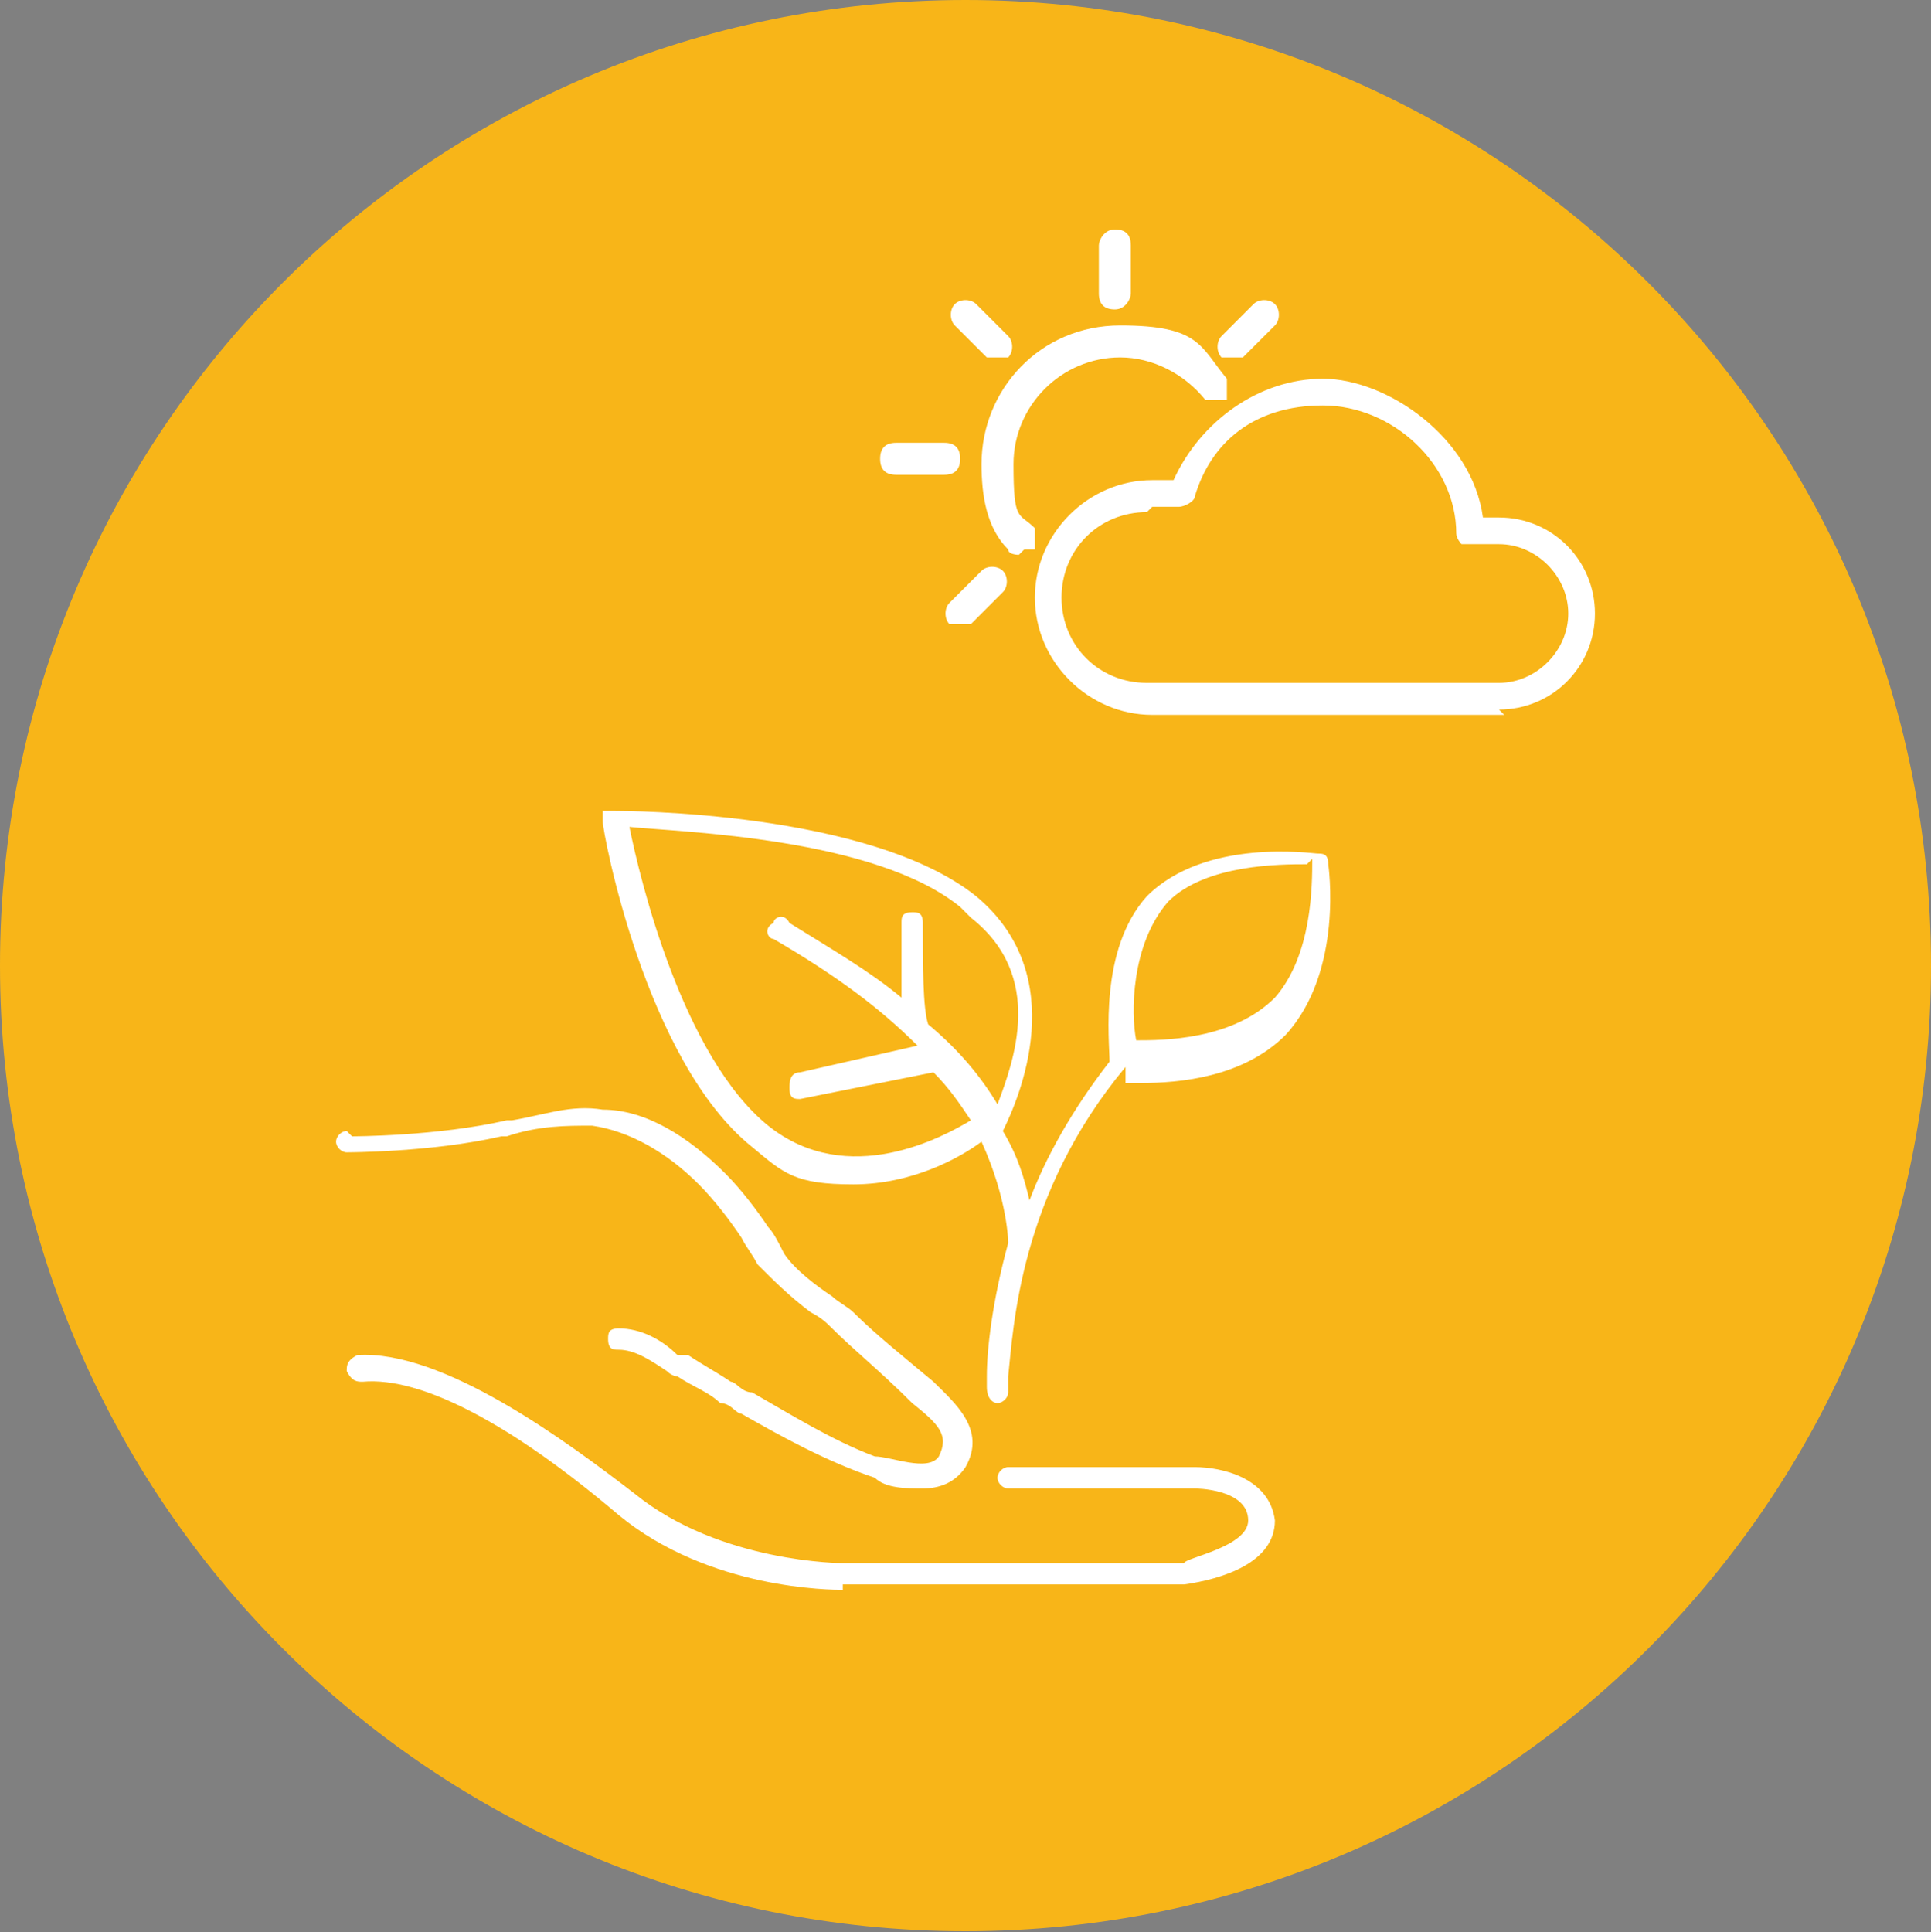
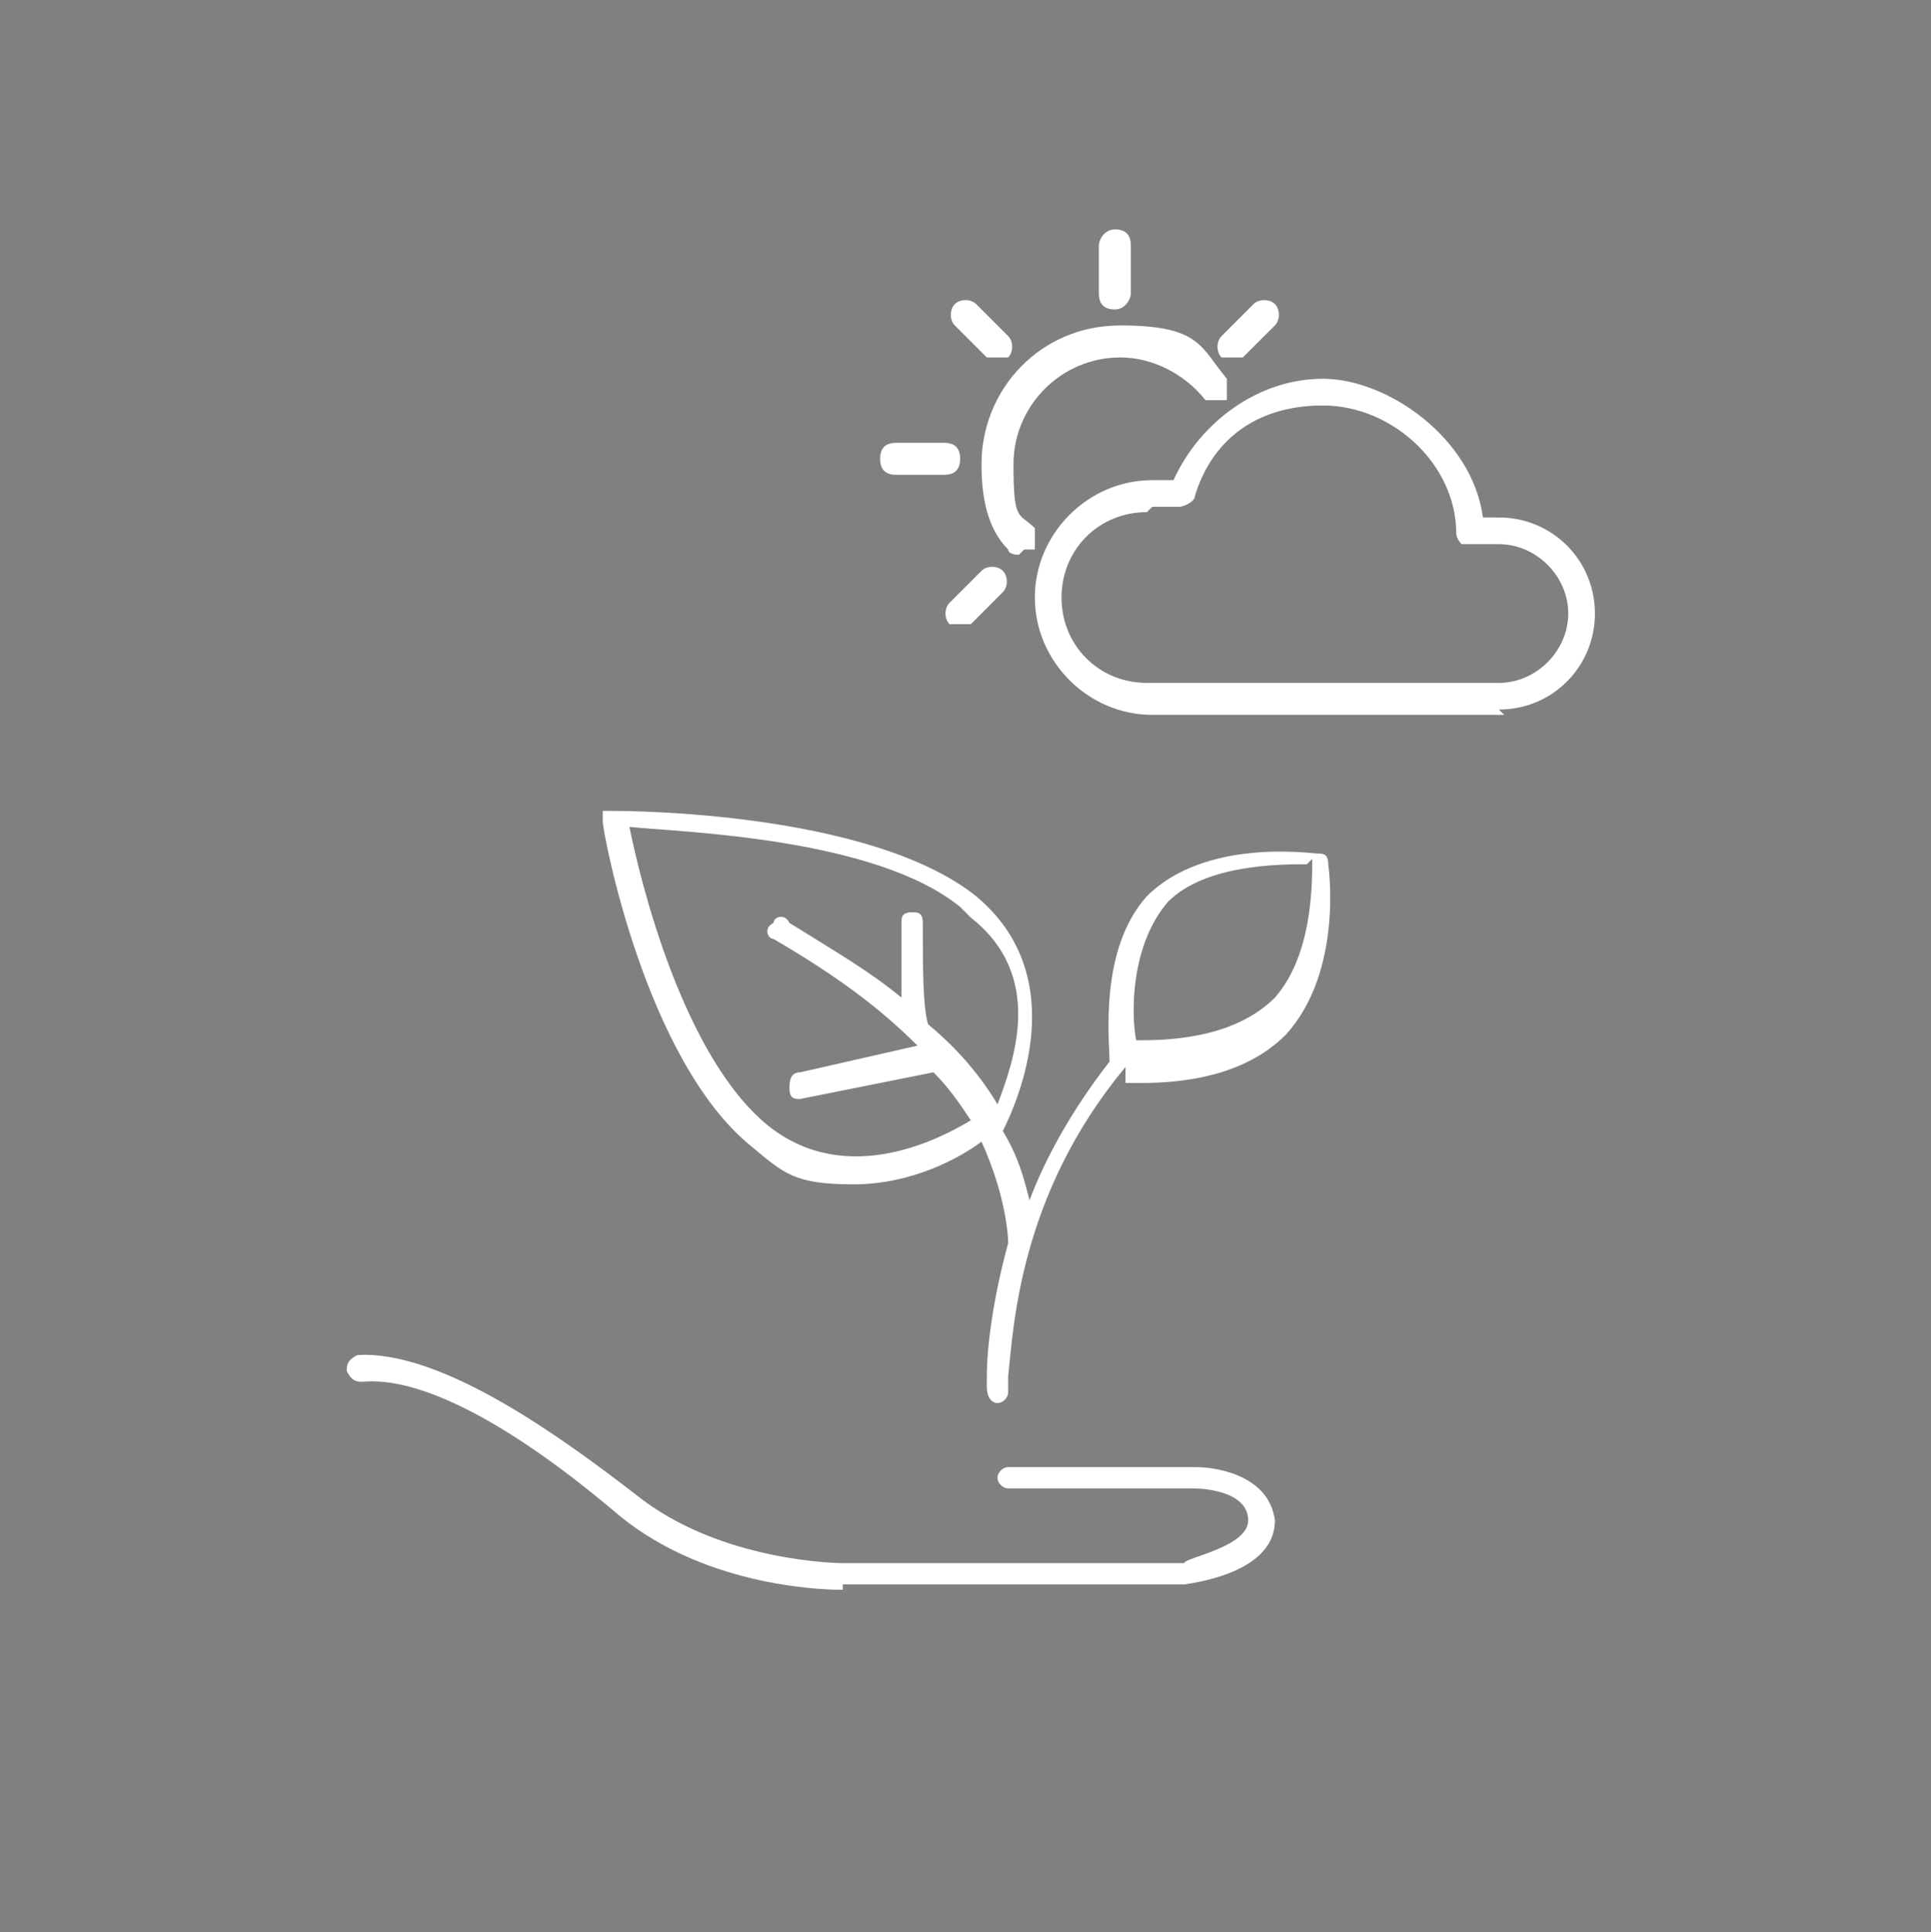
<svg xmlns="http://www.w3.org/2000/svg" fill="none" viewBox="0 0 48 48.02" style="max-height: 500px" width="48" height="48.02">
  <rect x="0" y="0" width="48" height="48.02" fill="#808080" stroke="none" />
-   <path fill="#F8B518" d="M24 48C37.26 48 48 37.26 48 24C48 10.74 37.26 0 24 0C10.74 0 0 10.74 0 24C0 37.26 10.74 48 24 48Z" />
  <path fill="white" d="M37.392 17.768H28.641C27.05 17.768 25.724 16.442 25.724 14.851C25.724 13.26 27.05 11.934 28.641 11.934C30.232 11.934 29.039 11.934 29.171 11.934C29.834 10.475 31.293 9.414 32.884 9.414C34.475 9.414 36.597 10.873 36.862 12.862C36.994 12.862 37.127 12.862 37.26 12.862C38.586 12.862 39.646 13.923 39.646 15.249C39.646 16.575 38.586 17.636 37.26 17.636L37.392 17.768ZM28.508 12.729C27.315 12.729 26.387 13.658 26.387 14.851C26.387 16.044 27.315 16.973 28.508 16.973H37.26C38.188 16.973 38.983 16.177 38.983 15.249C38.983 14.32 38.188 13.525 37.26 13.525C36.331 13.525 36.862 13.525 36.597 13.525H36.331C36.331 13.525 36.199 13.392 36.199 13.26C36.199 11.536 34.608 10.078 32.884 10.078C31.16 10.078 30.099 11.006 29.702 12.332C29.702 12.464 29.436 12.597 29.304 12.597C29.039 12.597 28.906 12.597 28.641 12.597L28.508 12.729ZM23.867 15.514C23.867 15.514 23.735 15.514 23.602 15.514C23.47 15.381 23.47 15.116 23.602 14.984L24.398 14.188C24.53 14.055 24.796 14.055 24.928 14.188C25.061 14.321 25.061 14.586 24.928 14.718L24.133 15.514C24.133 15.514 24 15.514 23.867 15.514ZM25.326 13.79C25.326 13.79 25.061 13.79 25.061 13.658C24.53 13.127 24.398 12.332 24.398 11.536C24.398 9.68 25.856 8.089 27.845 8.089C29.834 8.089 29.834 8.619 30.497 9.414C30.497 9.547 30.497 9.812 30.497 9.945C30.365 9.945 30.099 9.945 29.967 9.945C29.436 9.282 28.641 8.884 27.845 8.884C26.387 8.884 25.193 10.078 25.193 11.536C25.193 12.995 25.326 12.729 25.724 13.127C25.724 13.26 25.724 13.525 25.724 13.658C25.724 13.658 25.591 13.658 25.459 13.658L25.326 13.79ZM23.47 11.801H22.276C22.011 11.801 21.878 11.669 21.878 11.403C21.878 11.138 22.011 11.006 22.276 11.006H23.47C23.735 11.006 23.867 11.138 23.867 11.403C23.867 11.669 23.735 11.801 23.47 11.801ZM30.63 8.884C30.63 8.884 30.497 8.884 30.365 8.884C30.232 8.752 30.232 8.486 30.365 8.354L31.16 7.558C31.293 7.426 31.558 7.426 31.691 7.558C31.823 7.691 31.823 7.956 31.691 8.089L30.895 8.884C30.895 8.884 30.762 8.884 30.63 8.884ZM24.796 8.884C24.796 8.884 24.663 8.884 24.53 8.884L23.735 8.089C23.602 7.956 23.602 7.691 23.735 7.558C23.867 7.426 24.133 7.426 24.265 7.558L25.061 8.354C25.193 8.486 25.193 8.752 25.061 8.884C25.061 8.884 24.928 8.884 24.796 8.884ZM27.713 7.691C27.448 7.691 27.315 7.558 27.315 7.293V6.1C27.315 5.967 27.448 5.702 27.713 5.702C27.978 5.702 28.11 5.834 28.11 6.1V7.293C28.11 7.426 27.978 7.691 27.713 7.691Z" />
  <path fill="white" d="M8.884 33.68C11.005 33.547 14.055 35.801 15.779 37.127C17.9 38.851 20.95 38.851 20.95 38.851H29.436C29.436 38.718 31.027 38.453 31.027 37.79C31.027 36.995 29.701 36.995 29.701 36.995H25.061C24.928 36.995 24.795 36.862 24.795 36.729C24.795 36.597 24.928 36.464 25.061 36.464H29.701C30.364 36.464 31.558 36.729 31.691 37.79C31.691 38.851 30.364 39.249 29.436 39.381H20.95C20.95 39.514 20.95 39.514 20.95 39.514C20.685 39.514 17.635 39.514 15.381 37.658C12.729 35.403 10.475 34.21 9.016 34.343C8.884 34.343 8.751 34.343 8.619 34.077C8.619 33.945 8.619 33.812 8.884 33.68Z" />
-   <path fill="white" d="M8.751 28.243C8.751 28.243 10.873 28.243 12.597 27.845H12.729C13.525 27.713 14.188 27.448 14.983 27.58C16.044 27.58 17.105 28.243 18.033 29.171C18.431 29.569 18.829 30.099 19.094 30.497C19.227 30.63 19.359 30.895 19.492 31.16C19.757 31.558 20.287 31.956 20.685 32.221C20.818 32.354 21.083 32.486 21.215 32.619C21.746 33.149 22.409 33.68 23.204 34.343C23.735 34.873 24.53 35.536 24 36.464C23.735 36.862 23.337 36.995 22.939 36.995C22.541 36.995 22.011 36.995 21.746 36.729C20.552 36.332 19.359 35.669 18.431 35.138C18.298 35.138 18.166 34.873 17.901 34.873C17.635 34.608 17.238 34.475 16.84 34.21C16.84 34.21 16.707 34.21 16.575 34.077C16.177 33.812 15.779 33.547 15.381 33.547C15.248 33.547 15.116 33.547 15.116 33.282C15.116 33.149 15.116 33.017 15.381 33.017C15.912 33.017 16.442 33.282 16.84 33.68C16.84 33.68 16.972 33.68 17.105 33.68C17.503 33.945 17.768 34.078 18.166 34.343C18.298 34.343 18.431 34.608 18.696 34.608C19.624 35.138 20.685 35.801 21.746 36.199C22.144 36.199 23.072 36.597 23.337 36.199C23.602 35.669 23.337 35.403 22.674 34.873C21.878 34.077 21.215 33.547 20.685 33.017C20.552 32.884 20.42 32.752 20.155 32.619C19.624 32.221 19.226 31.823 18.829 31.425C18.696 31.16 18.564 31.028 18.431 30.762C18.166 30.365 17.768 29.834 17.37 29.437C16.575 28.641 15.646 28.111 14.718 27.978C14.055 27.978 13.392 27.978 12.597 28.243H12.464C10.74 28.641 8.619 28.641 8.619 28.641C8.486 28.641 8.354 28.508 8.354 28.376C8.354 28.243 8.486 28.111 8.619 28.111" />
  <path fill="white" d="M32.486 21.481C31.823 21.481 29.967 21.481 29.039 22.409C28.11 23.47 28.11 25.193 28.243 25.856C28.906 25.856 30.63 25.856 31.691 24.796C32.619 23.735 32.619 22.011 32.619 21.348M23.867 22.541C21.746 20.818 16.972 20.685 15.646 20.553C15.912 21.878 16.972 26.254 19.094 27.978C21.083 29.569 23.47 28.243 24.133 27.845C23.867 27.448 23.602 27.05 23.204 26.652L19.89 27.315C19.757 27.315 19.624 27.315 19.624 27.05C19.624 26.917 19.624 26.652 19.89 26.652L22.807 25.989C21.878 25.061 20.818 24.265 19.227 23.337C19.094 23.337 18.961 23.072 19.227 22.939C19.227 22.807 19.492 22.674 19.624 22.939C20.685 23.602 21.613 24.133 22.409 24.796C22.409 24.398 22.409 23.735 22.409 22.939C22.409 22.807 22.409 22.674 22.674 22.674C22.807 22.674 22.939 22.674 22.939 22.939C22.939 24 22.939 25.061 23.072 25.459C23.867 26.122 24.398 26.785 24.796 27.448C25.193 26.387 25.989 24.265 24.133 22.807M27.978 26.519C25.326 29.702 25.193 33.017 25.061 34.21C25.061 34.343 25.061 34.475 25.061 34.608C25.061 34.74 24.928 34.873 24.796 34.873C24.663 34.873 24.53 34.74 24.53 34.475C24.53 34.475 24.53 34.343 24.53 34.21C24.53 33.547 24.663 32.354 25.061 30.895C25.061 30.895 25.061 29.834 24.398 28.376C23.867 28.774 22.674 29.437 21.215 29.437C19.757 29.437 19.492 29.171 18.696 28.508C16.044 26.387 14.983 20.685 14.983 20.42C14.983 20.42 14.983 20.287 14.983 20.155C14.983 20.155 15.116 20.155 15.249 20.155C15.514 20.155 21.613 20.155 24.265 22.276C26.652 24.265 25.326 27.315 24.928 28.111C25.326 28.774 25.459 29.304 25.591 29.834C25.989 28.774 26.652 27.58 27.58 26.387C27.58 25.857 27.315 23.602 28.508 22.276C29.967 20.818 32.619 21.215 32.751 21.215C32.884 21.215 33.017 21.216 33.017 21.481C33.017 21.481 33.414 24.133 31.956 25.724C30.895 26.785 29.304 26.917 28.376 26.917C27.448 26.917 28.11 26.917 27.978 26.917" />
-   <path fill="#1E4491" d="M4.615 56.164V59.139H9.844V61.213H4.615V65.361H2V54H10.566V56.074H4.615V56.164Z" />
  <path fill="#1E4491" d="M19.402 65.361L17.238 62.205H14.803V65.361H12.188V54H17.148C18.139 54 19.041 54.18 19.762 54.541C20.484 54.902 21.115 55.352 21.475 55.984C21.836 56.615 22.107 57.336 22.107 58.148C22.107 58.959 21.926 59.68 21.475 60.312C21.024 60.943 20.484 61.393 19.762 61.754L22.287 65.361H19.492H19.402ZM18.77 56.705C18.32 56.344 17.779 56.164 16.967 56.164H14.803V60.131H16.967C17.779 60.131 18.32 59.951 18.77 59.59C19.221 59.23 19.402 58.779 19.402 58.148C19.402 57.516 19.221 56.975 18.77 56.705Z" />
-   <path fill="#1E4491" d="M32.746 63.287V65.361H23.91V54H32.475V56.074H26.524V58.508H31.844V60.582H26.524V63.197H32.746V63.287Z" />
  <path fill="#1E4491" d="M34.64 54H39.779C41.041 54 42.123 54.27 43.025 54.721C43.926 55.172 44.738 55.893 45.189 56.705C45.73 57.516 46 58.598 46 59.68C46 60.762 45.73 61.844 45.189 62.656C44.648 63.467 43.926 64.189 43.025 64.639C42.033 65.09 40.951 65.361 39.779 65.361H34.64V54ZM39.689 63.197C40.861 63.197 41.763 62.836 42.394 62.205C43.025 61.574 43.386 60.672 43.386 59.59C43.386 58.508 43.025 57.606 42.394 56.975C41.763 56.344 40.771 55.984 39.689 55.984H37.254V63.197H39.689Z" />
</svg>